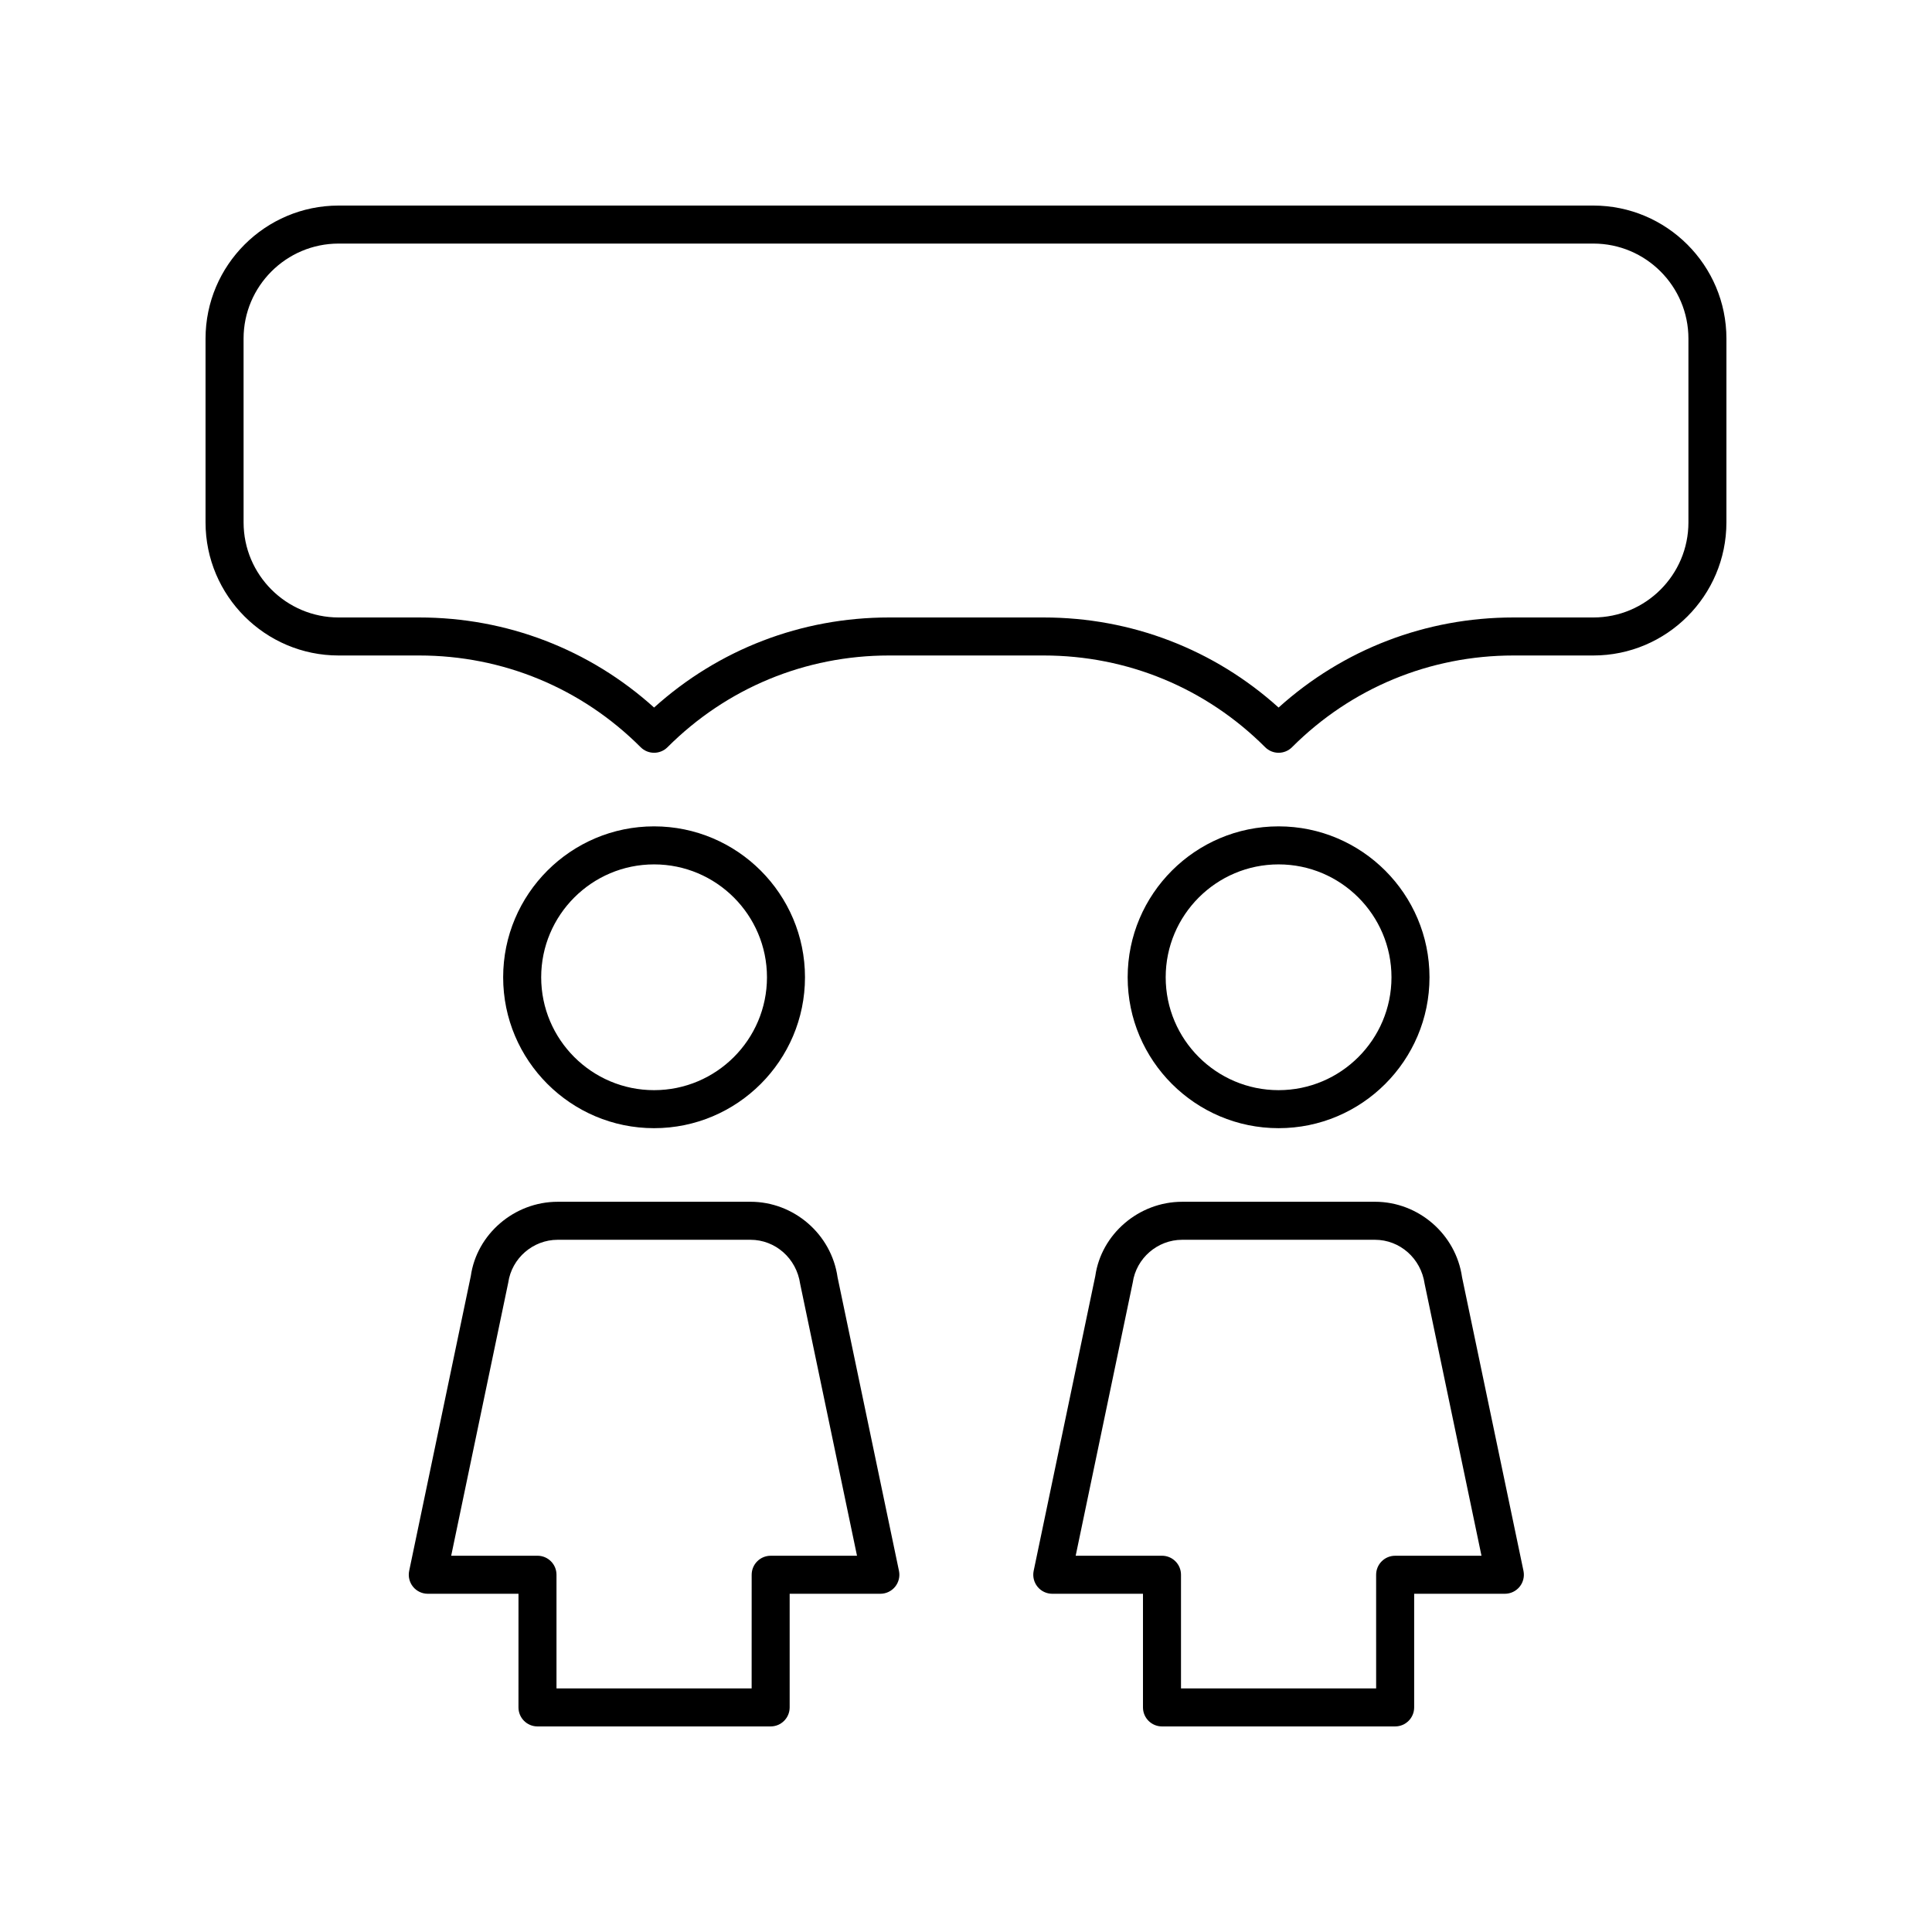
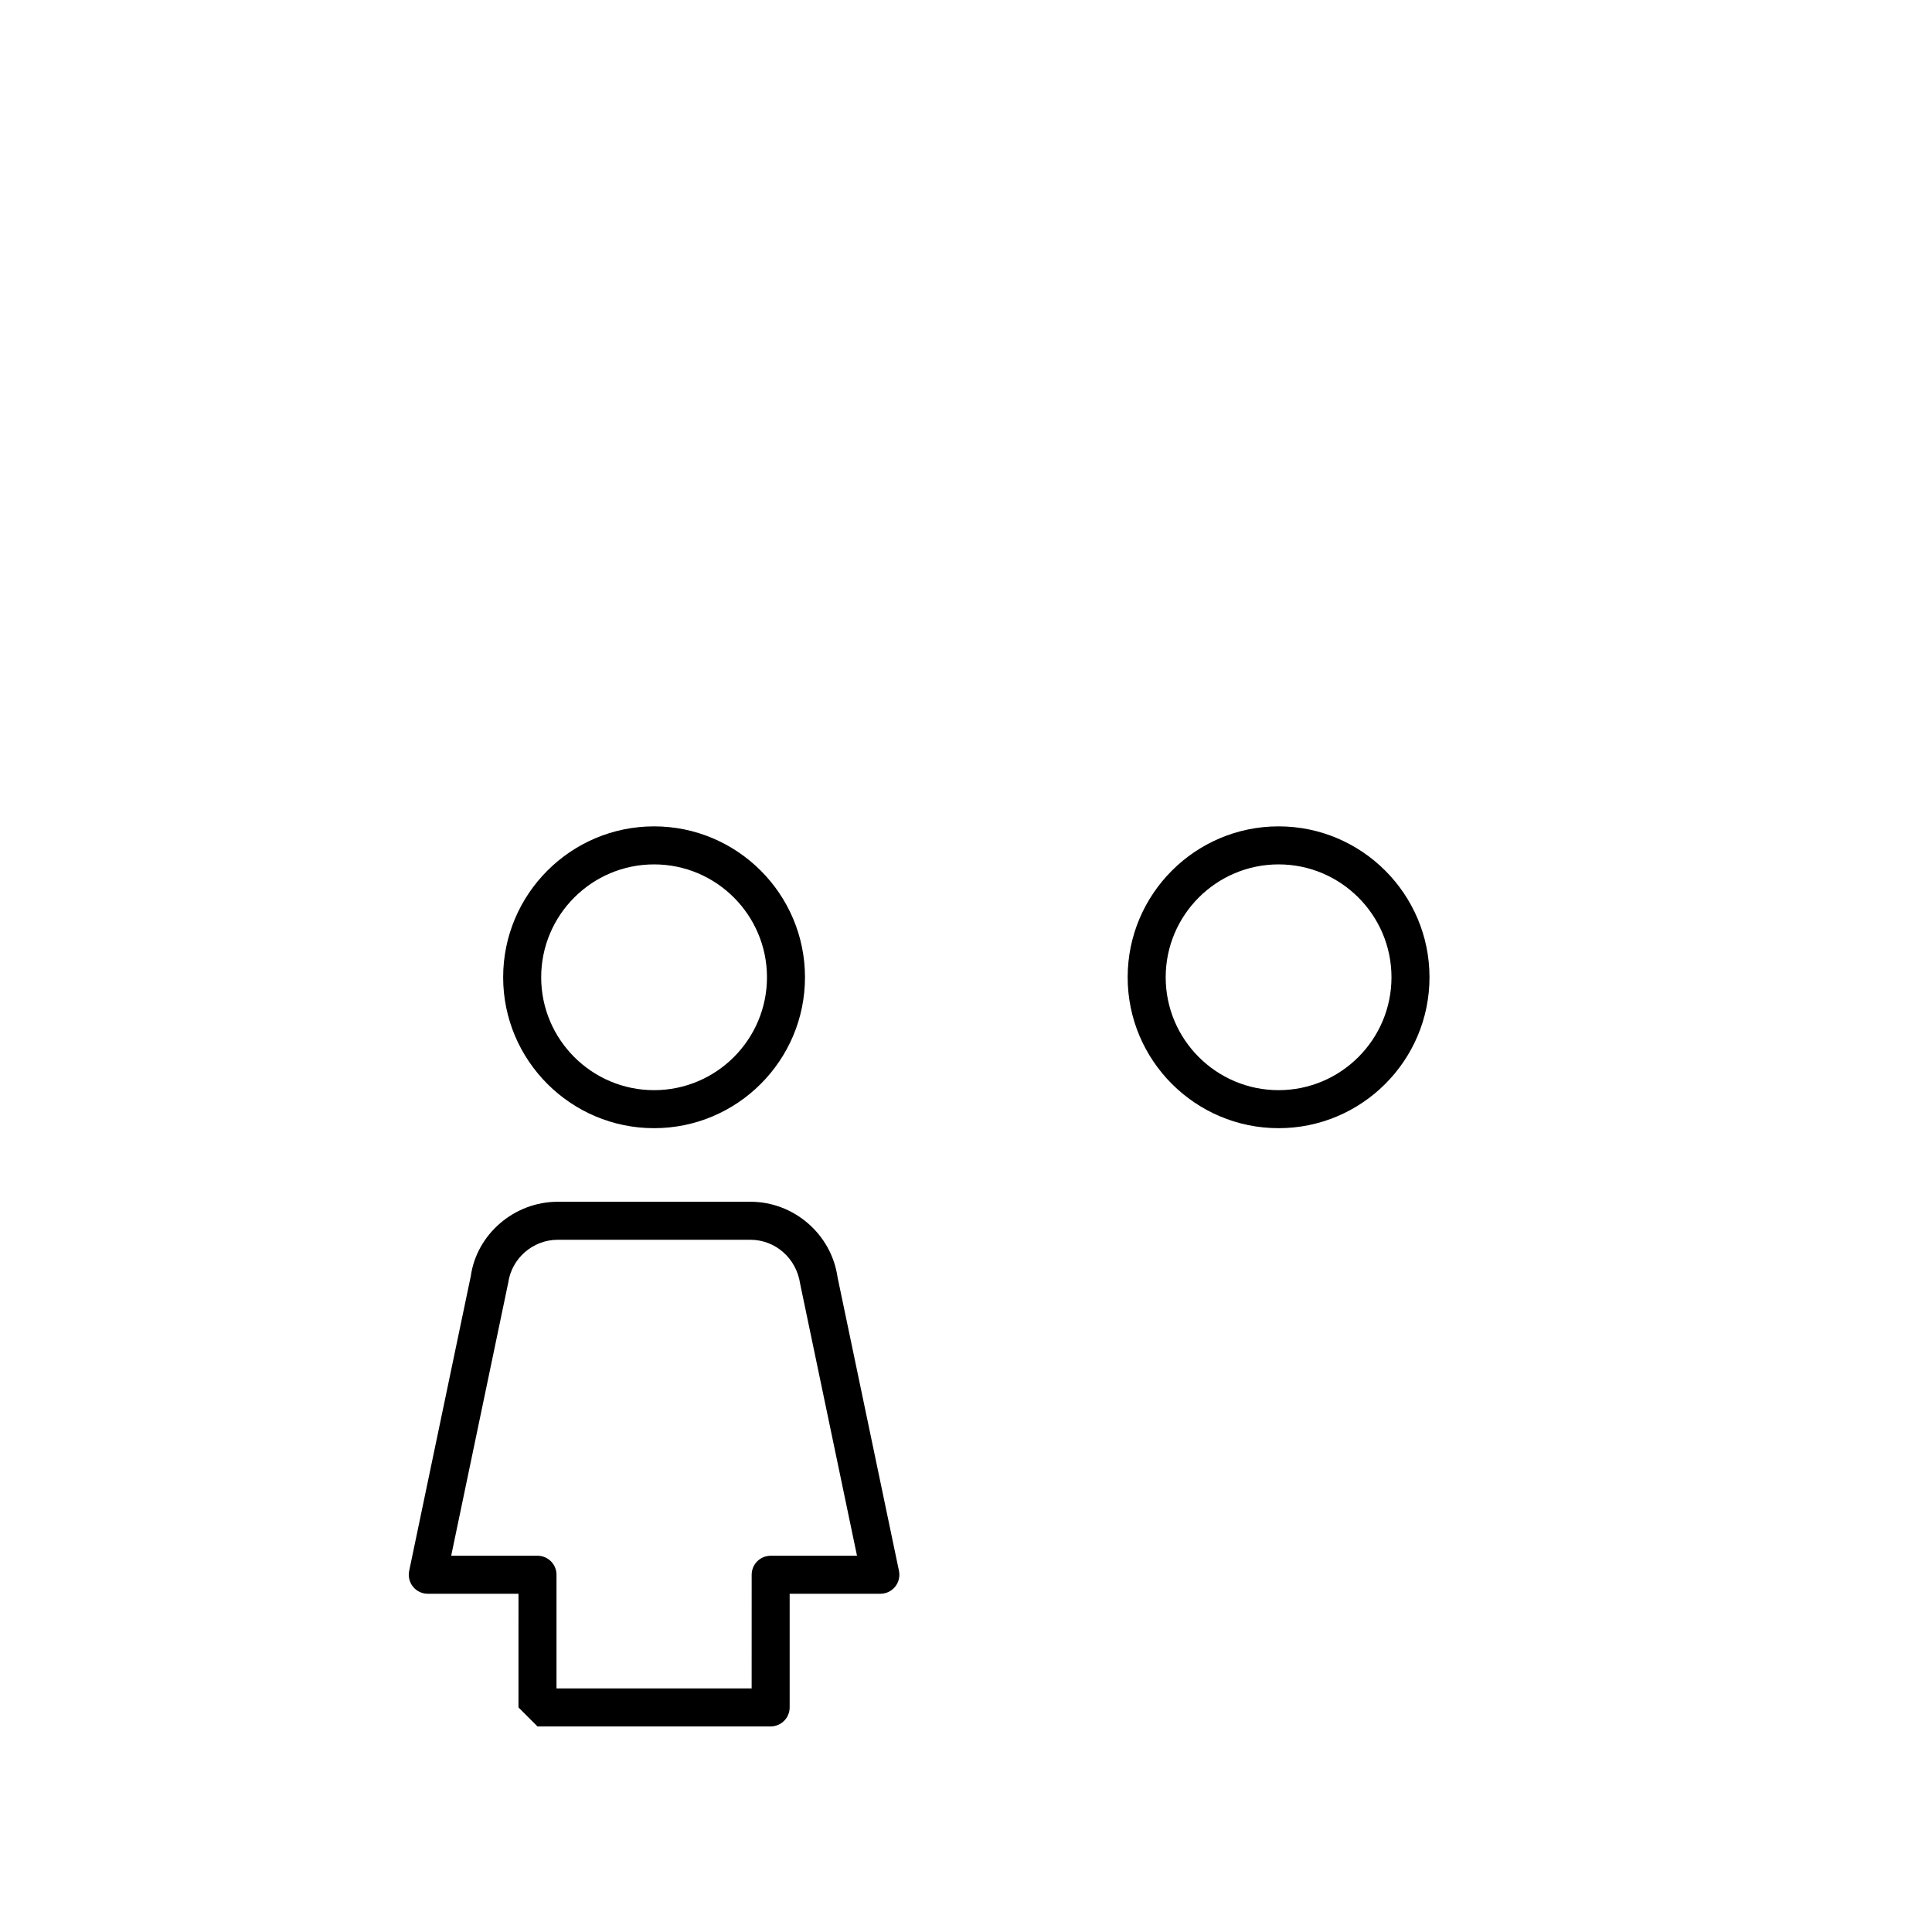
<svg xmlns="http://www.w3.org/2000/svg" fill="#000000" width="800px" height="800px" version="1.1" viewBox="144 144 512 512">
  <g>
    <path d="m522.83 402.99c0-22.051-17.941-39.996-39.992-39.996-22.055 0-39.996 17.941-39.996 39.996 0 22.051 17.941 39.988 39.996 39.988 22.051 0.004 39.992-17.934 39.992-39.988zm-69.91 0c0-16.496 13.422-29.918 29.918-29.918 16.496 0 29.918 13.422 29.918 29.918 0 16.496-13.418 29.914-29.918 29.914-16.496 0-29.918-13.414-29.918-29.914z" />
-     <path d="m451.94 601.52h61.789c2.781 0 5.039-2.254 5.039-5.039v-30.117h24.035c1.52 0 2.953-0.684 3.91-1.859 0.957-1.18 1.332-2.727 1.023-4.211l-16.277-77.816c-1.625-11.398-11.551-20-23.078-20l-51.094 0.004c-11.527 0-21.453 8.602-23.023 19.68l-16.332 78.133c-0.309 1.484 0.066 3.031 1.023 4.211 0.953 1.176 2.391 1.859 3.91 1.859h24.035v30.117c0 2.785 2.258 5.039 5.039 5.039zm-22.875-45.23 15.121-72.383c0.926-6.469 6.559-11.352 13.105-11.352h51.094c6.547 0 12.18 4.879 13.16 11.672l15.066 72.062h-22.883c-2.781 0-5.039 2.254-5.039 5.039l0.004 30.113h-51.715v-30.117c0-2.785-2.254-5.039-5.039-5.039z" />
-     <path d="m233.74 317.71h21.359c22.164 0 43.004 8.629 58.676 24.305 1.969 1.969 5.156 1.969 7.125 0 15.676-15.676 36.516-24.305 58.68-24.305h41.02c22.164 0 43.004 8.629 58.68 24.305 0.984 0.984 2.273 1.477 3.562 1.477s2.578-0.492 3.562-1.477c15.672-15.676 36.512-24.305 58.676-24.305h21.172c19.445 0 35.266-15.824 35.266-35.266l0.004-48.703c0-19.445-15.82-35.266-35.266-35.266h-332.52c-19.445 0-35.266 15.824-35.266 35.266v48.703c0 19.441 15.82 35.266 35.266 35.266zm-25.191-83.969c0-13.891 11.301-25.191 25.191-25.191h332.52c13.891 0 25.191 11.301 25.191 25.191v48.703c0 13.891-11.301 25.191-25.191 25.191h-21.18c-23.211 0-45.125 8.441-62.242 23.871-17.113-15.43-39.027-23.871-62.238-23.871h-41.02c-23.211 0-45.125 8.441-62.242 23.871-17.113-15.43-39.027-23.871-62.238-23.871h-21.355c-13.891 0-25.191-11.301-25.191-25.191z" />
    <path d="m357.33 402.99c0-22.051-17.941-39.996-39.996-39.996-22.051 0-39.992 17.941-39.992 39.996 0 22.051 17.941 39.988 39.992 39.988 22.055 0.004 39.996-17.934 39.996-39.988zm-69.91 0c0-16.496 13.418-29.918 29.918-29.918 16.496 0 29.918 13.422 29.918 29.918 0 16.496-13.422 29.914-29.918 29.914-16.5 0-29.918-13.414-29.918-29.914z" />
-     <path d="m286.44 601.52h61.789c2.781 0 5.039-2.254 5.039-5.039v-30.117h24.035c1.52 0 2.953-0.684 3.91-1.859 0.957-1.18 1.332-2.727 1.023-4.211l-16.277-77.816c-1.625-11.398-11.551-20-23.078-20l-51.09 0.004c-11.527 0-21.453 8.602-23.023 19.68l-16.332 78.133c-0.309 1.484 0.066 3.031 1.023 4.211 0.953 1.176 2.391 1.859 3.91 1.859h24.035l-0.004 30.117c0 2.785 2.258 5.039 5.039 5.039zm-22.871-45.23 15.121-72.383c0.926-6.469 6.559-11.352 13.105-11.352h51.094c6.547 0 12.18 4.879 13.16 11.672l15.066 72.062h-22.875c-2.781 0-5.039 2.254-5.039 5.039l-0.008 30.113h-51.715v-30.117c0-2.785-2.254-5.039-5.039-5.039z" />
+     <path d="m286.44 601.52h61.789c2.781 0 5.039-2.254 5.039-5.039v-30.117h24.035c1.52 0 2.953-0.684 3.91-1.859 0.957-1.18 1.332-2.727 1.023-4.211l-16.277-77.816c-1.625-11.398-11.551-20-23.078-20l-51.09 0.004c-11.527 0-21.453 8.602-23.023 19.68l-16.332 78.133c-0.309 1.484 0.066 3.031 1.023 4.211 0.953 1.176 2.391 1.859 3.91 1.859h24.035l-0.004 30.117zm-22.871-45.23 15.121-72.383c0.926-6.469 6.559-11.352 13.105-11.352h51.094c6.547 0 12.18 4.879 13.16 11.672l15.066 72.062h-22.875c-2.781 0-5.039 2.254-5.039 5.039l-0.008 30.113h-51.715v-30.117c0-2.785-2.254-5.039-5.039-5.039z" />
  </g>
</svg>